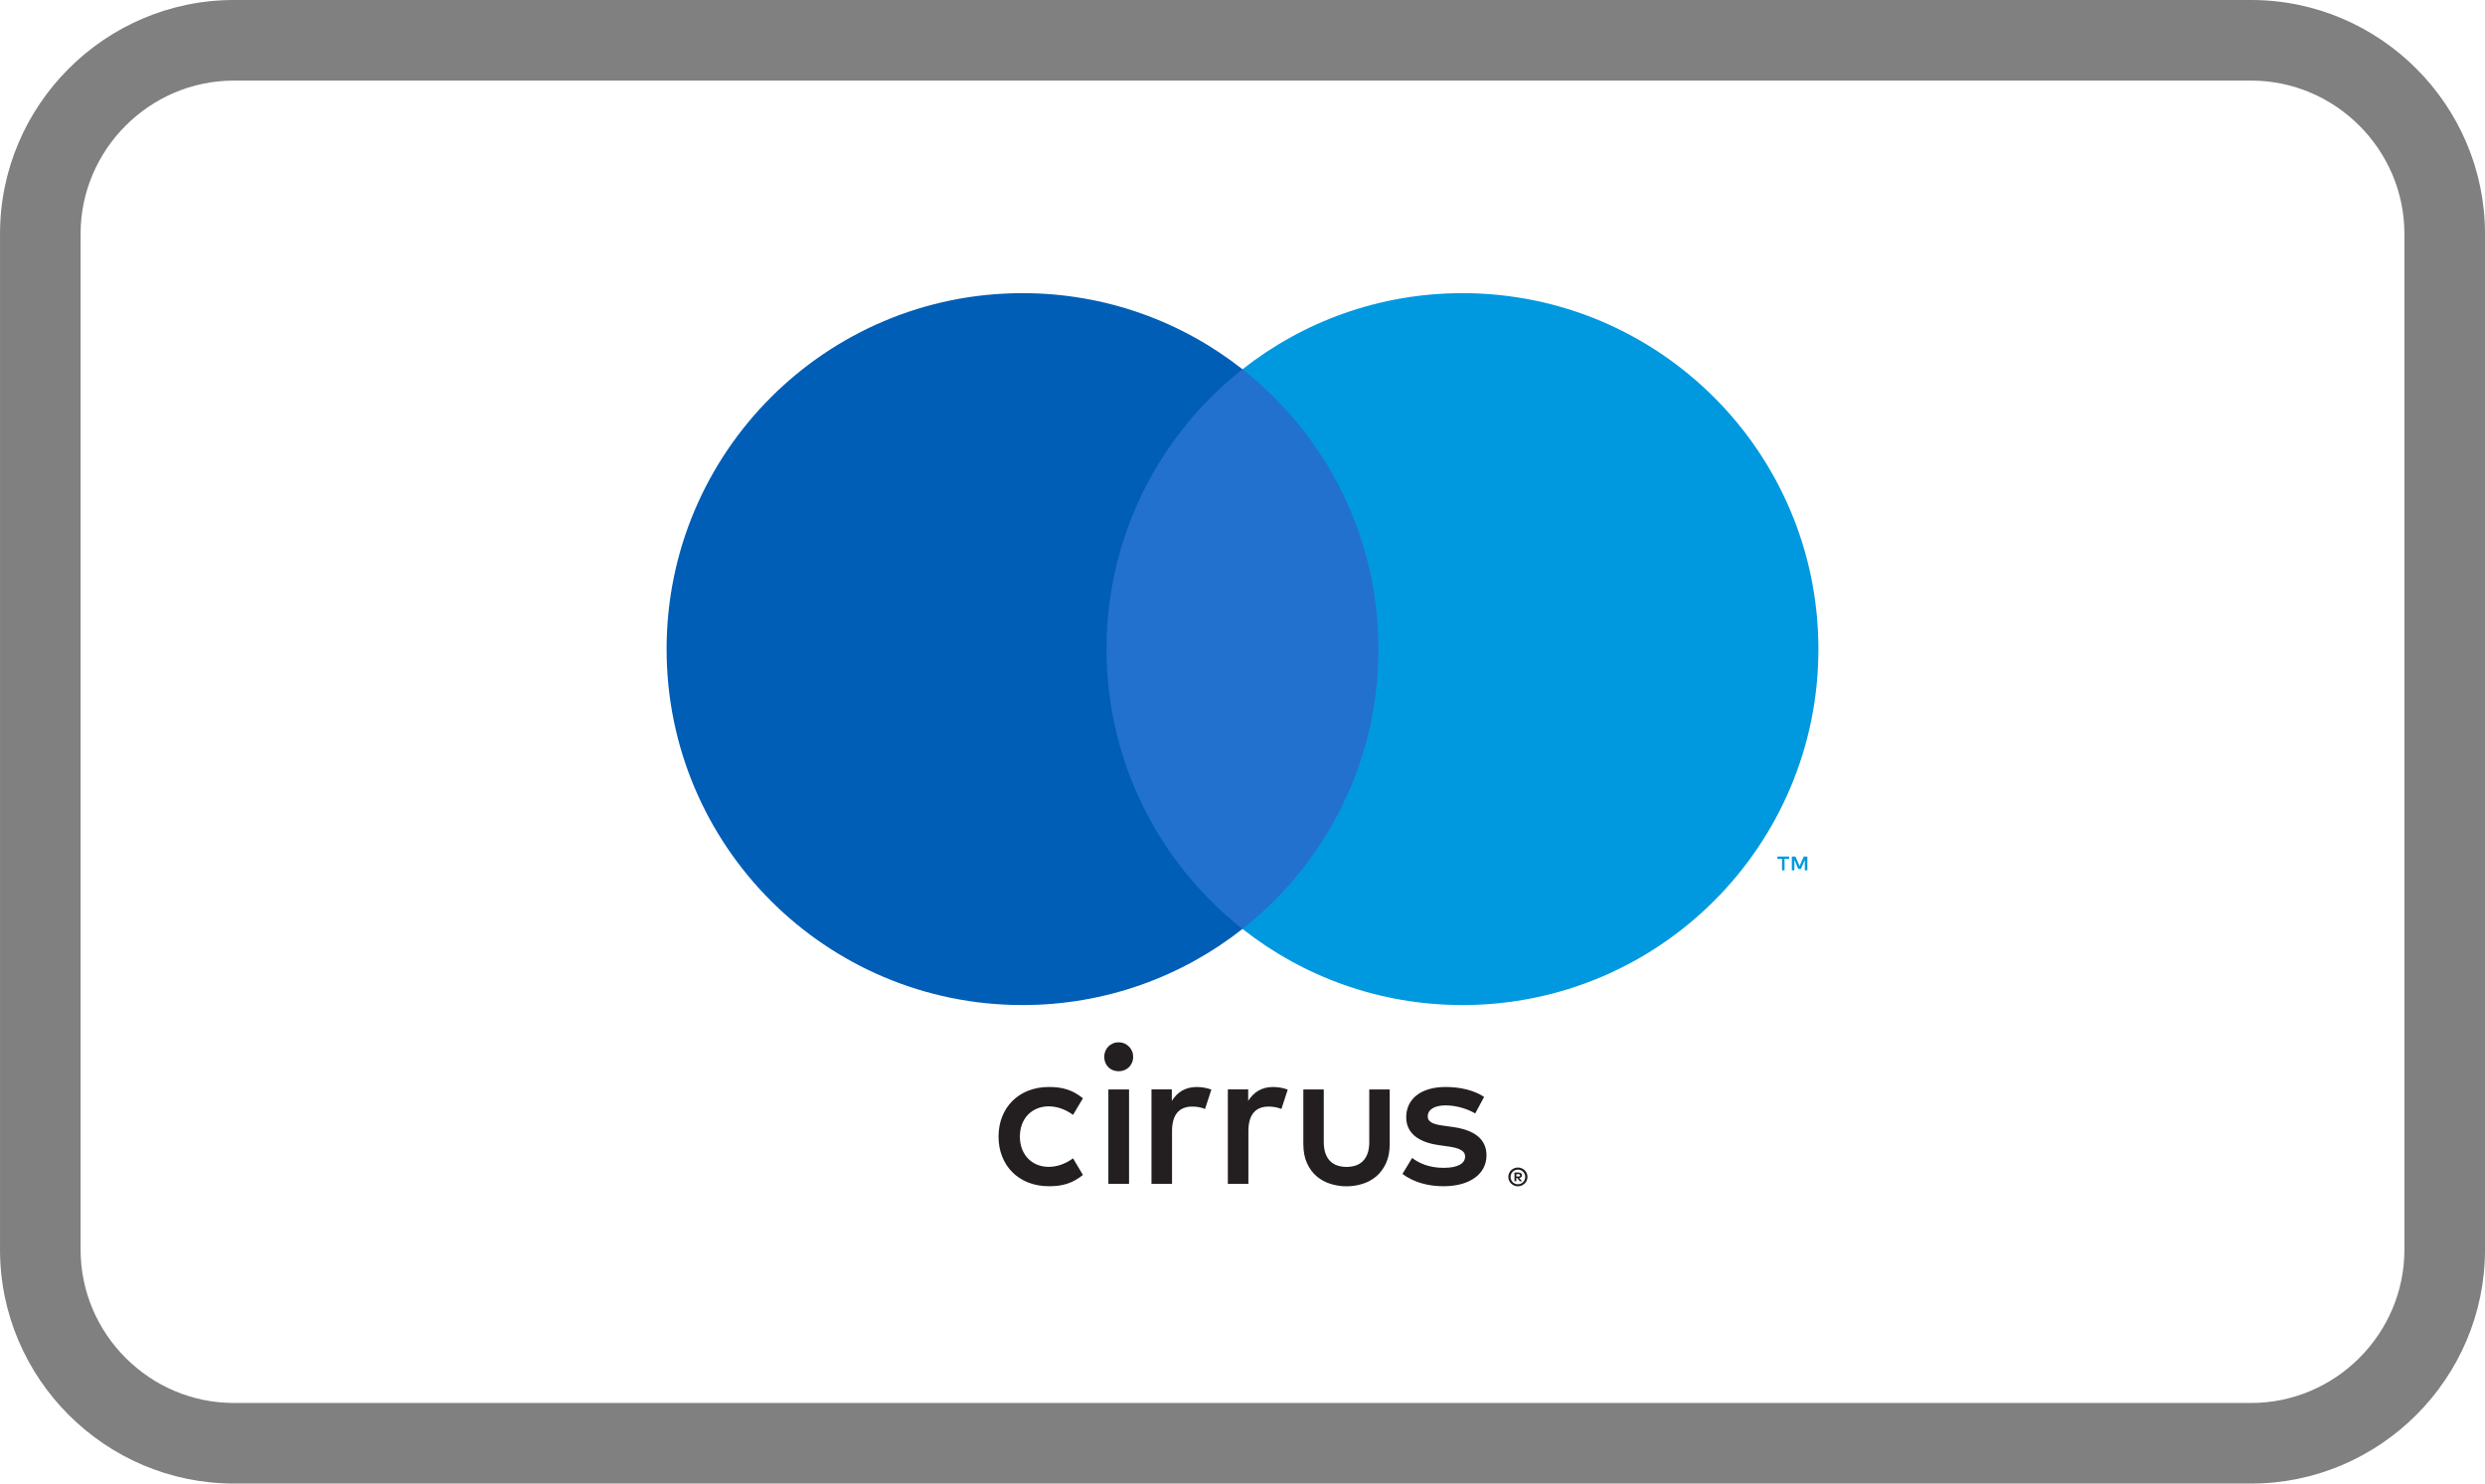
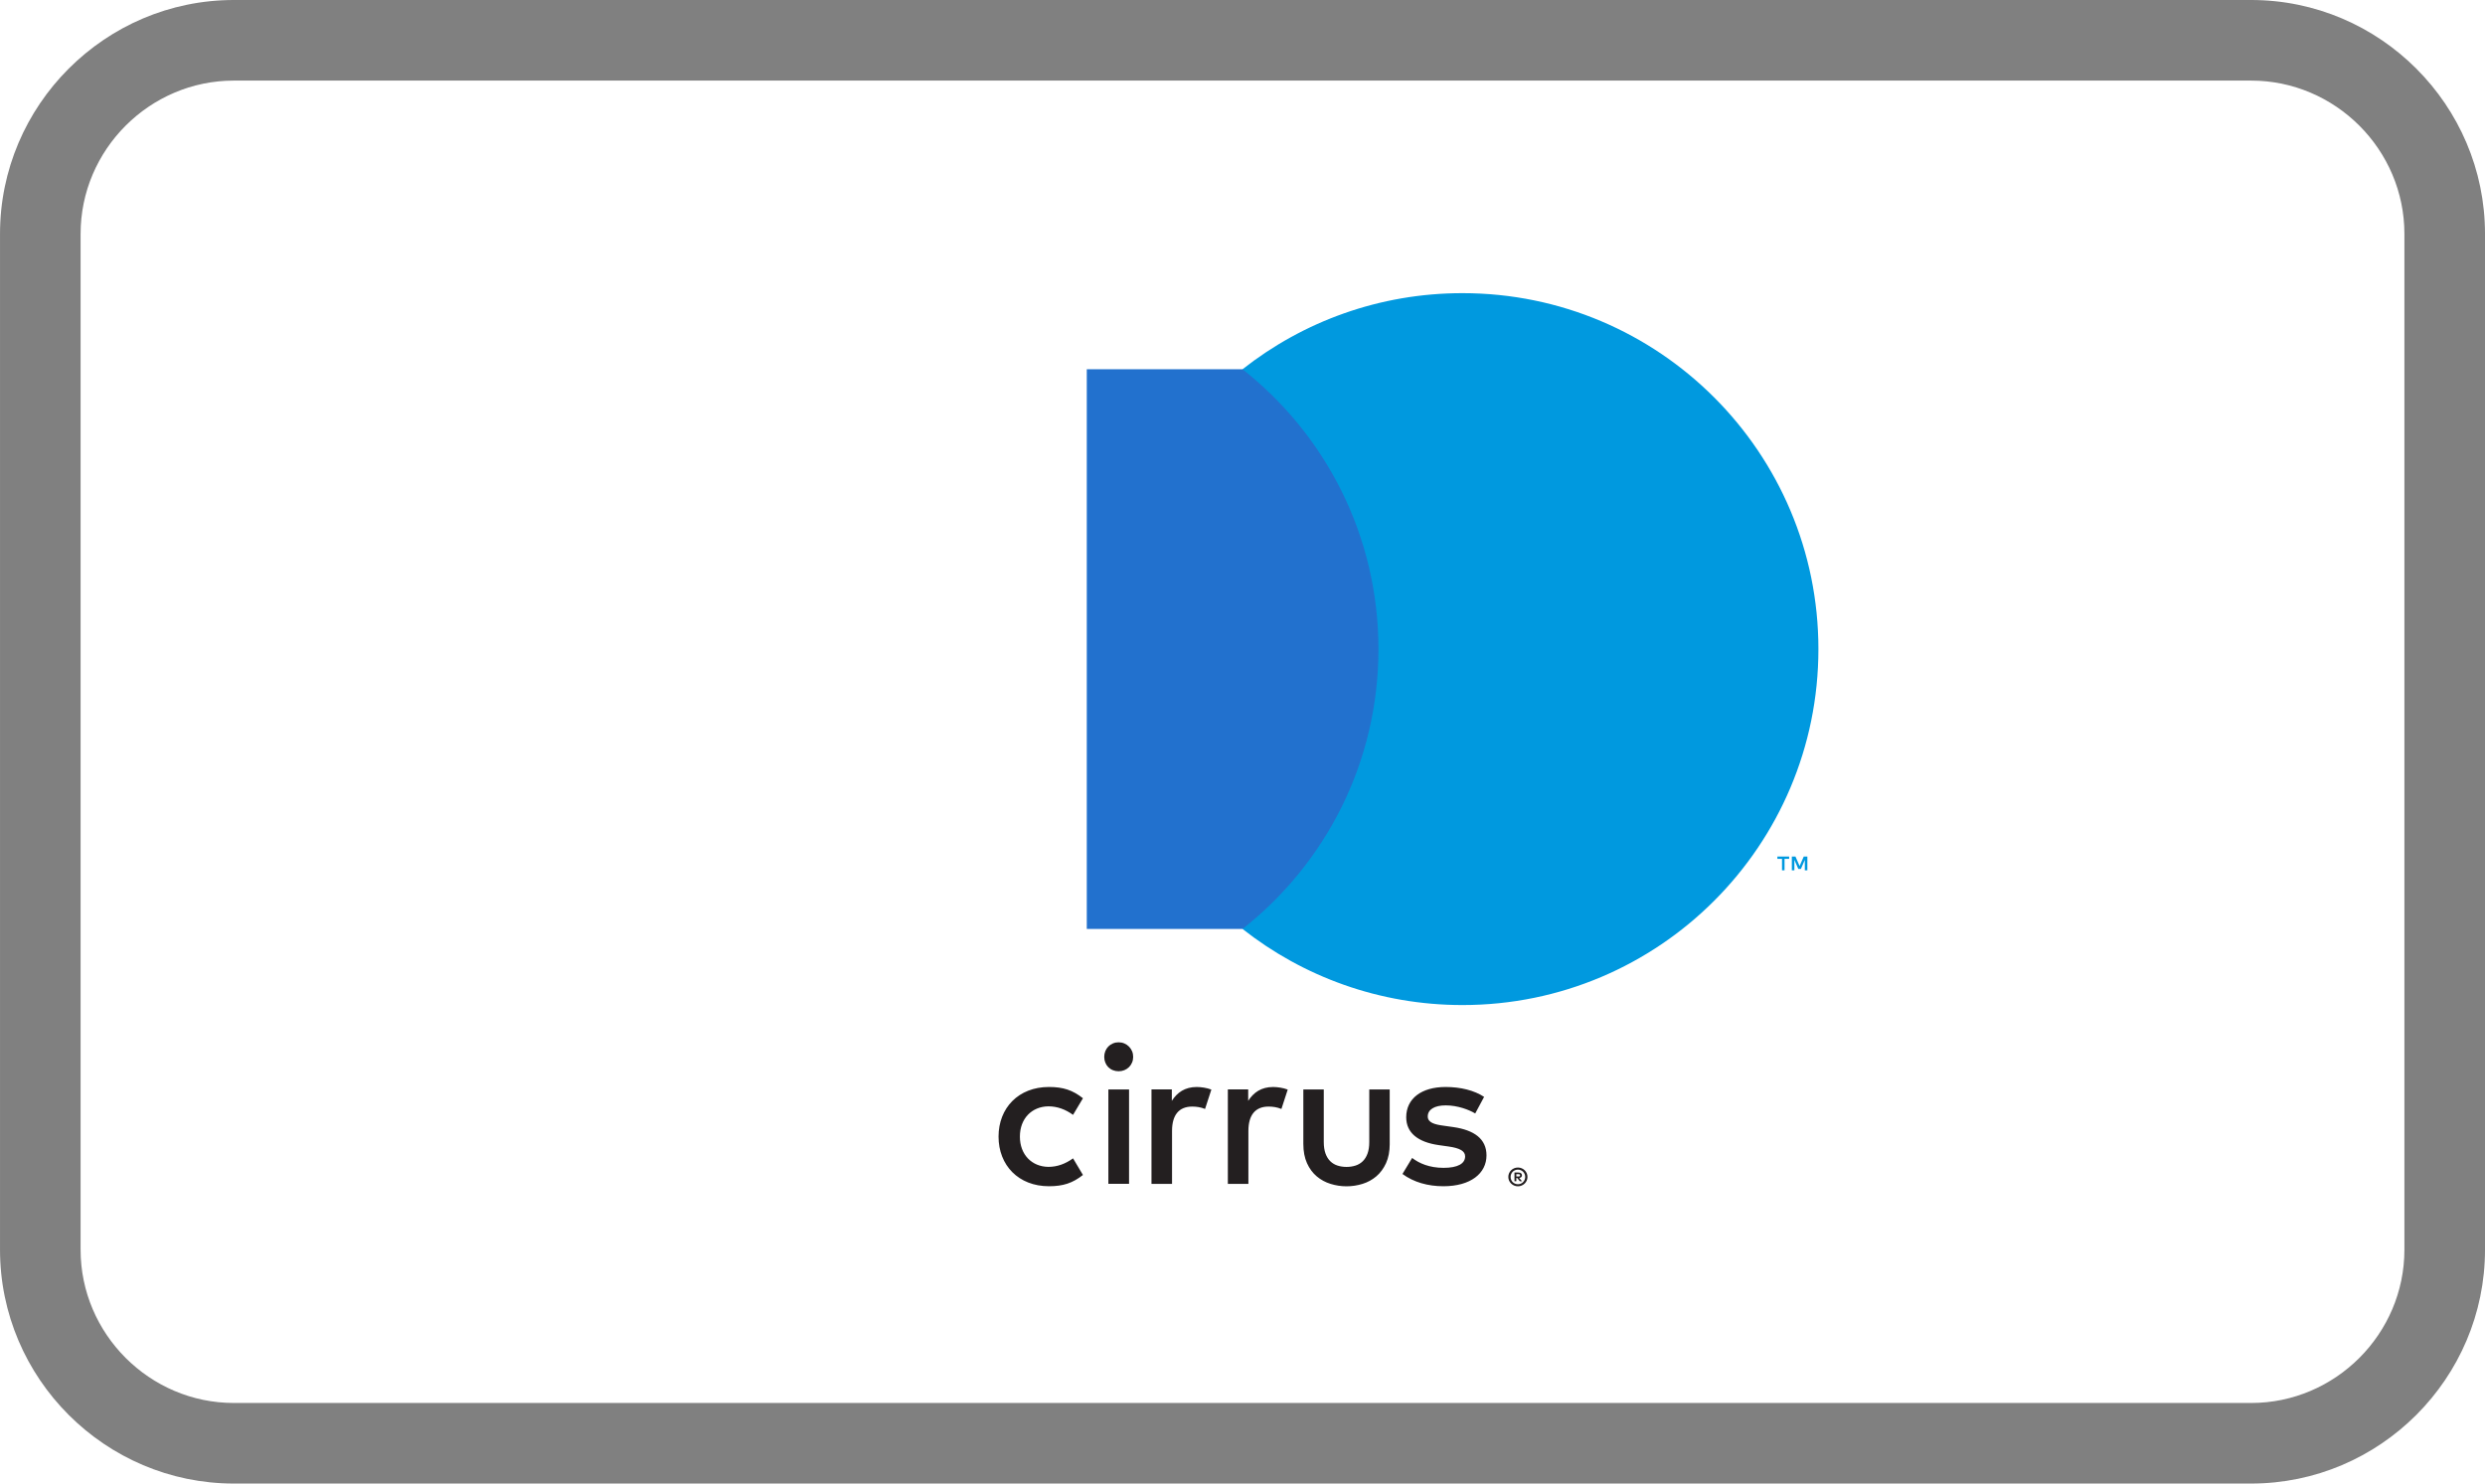
<svg xmlns="http://www.w3.org/2000/svg" viewBox="0 0 333334 199007" shape-rendering="geometricPrecision" text-rendering="geometricPrecision" image-rendering="optimizeQuality" fill-rule="evenodd" clip-rule="evenodd">
  <path fill="#2271ce" d="M187557 124610h-41777V49531h41777z" />
  <path d="M31367 0h270601c8631 0 16474 3528 22156 9210 5683 5683 9211 13526 9211 22156v136275c0 8629-3529 16472-9211 22155-5683 5682-13526 9211-22155 9211H31368c-8629 0-16473-3528-22156-9211C3530 184114 2 176272 2 167641V31366c0-8631 3528-16474 9210-22156S22738 0 31369 0zm270601 10811H31367c-5647 0-10785 2315-14513 6043s-6043 8866-6043 14513v136275c0 5646 2315 10784 6043 14512 3729 3729 8867 6044 14513 6044h270601c5645 0 10783-2315 14512-6044 3728-3729 6044-8867 6044-14511V31368c0-5645-2315-10784-6043-14513-3728-3728-8867-6043-14513-6043z" fill="gray" fill-rule="nonzero" />
  <path d="M242437 116747v-1852h-483l-559 1272-556-1272h-486v1852h343v-1397l522 1206h355l522-1208v1400h340zm1481-29675c0 26371-21374 47748-47743 47748-11138 0-21386-3815-29507-10209 11105-8743 18235-22309 18235-37539s-7131-28796-18235-37539c8120-6393 18369-10209 29507-10209 26368 0 47743 21377 47743 47748zm-4543 29675v-1536h619v-313h-1578v313h619v1536h340z" fill="#0099df" />
-   <path d="M148430 87072c0-15230 7131-28796 18235-37539-8120-6393-18369-10209-29507-10209-26368 0-47743 21377-47743 47748s21374 47748 47743 47748c11138 0 21386-3815 29507-10209-11105-8743-18235-22309-18235-37539z" fill="#005eb6" />
  <path d="M203613 158855c137 0 264-24 380-76 118-52 222-122 309-209 89-87 158-191 210-313 48-118 76-246 76-383 0-136-28-264-76-382-52-119-122-224-210-313-87-88-191-158-309-207-115-52-243-76-380-76s-267 24-385 76c-122 48-228 119-316 207s-158 194-206 313c-52 118-76 246-76 382 0 137 24 265 76 383 48 121 118 225 206 313s194 158 316 209c119 52 249 76 385 76m-4537-11717c-1326-874-3157-1327-5169-1327-3212 0-5279 1539-5279 4059 0 2067 1539 3339 4374 3740l1302 185c1509 212 2226 610 2226 1323 0 983-1008 1539-2890 1539-1909 0-3287-610-4217-1327l-1299 2149c1512 1114 3421 1646 5489 1646 3661 0 5783-1724 5783-4138 0-2228-1670-3394-4429-3795l-1299-185c-1193-157-2150-398-2150-1244 0-929 902-1485 2413-1485 1618 0 3185 610 3952 1087l1193-2228zm4322 10366v313h288c64 0 118-15 155-39 40-24 61-67 61-118s-21-91-61-115c-37-28-91-39-155-39h-288zm291-219c149 0 265 33 346 100 82 67 121 158 121 273 0 97-31 176-97 240-64 61-158 100-276 115l383 440h-297l-355-437h-116v437h-249v-1169h540zm-76-671c179 0 343 33 498 100 158 64 292 155 410 270 115 113 206 246 273 400 67 152 100 316 100 489s-33 337-100 489c-67 151-158 285-273 397-119 115-252 207-410 273-155 67-319 100-498 100-182 0-349-33-507-100-157-67-295-158-409-273-116-112-207-246-274-397-67-152-100-316-100-489s33-337 100-489c67-155 158-288 274-400 115-115 252-206 409-270 158-67 325-100 507-100zm-69671-4147c0 3846 2678 6657 6763 6657 1910 0 3181-425 4560-1512l-1327-2228c-1032 743-2119 1141-3315 1141-2201-28-3816-1618-3816-4059s1615-4031 3816-4059c1196 0 2283 398 3315 1142l1327-2228c-1378-1087-2650-1512-4560-1512-4086 0-6763 2811-6763 6657zm26588-6656c-1591 0-2626 743-3342 1858v-1539h-2729v12677h2756v-7109c0-2094 902-3260 2705-3260 559 0 1141 79 1724 319l847-2599c-607-239-1406-346-1961-346zm10243 0c-1591 0-2626 743-3342 1858v-1539h-2729v12677h2756v-7109c0-2094 902-3260 2705-3260 558 0 1141 79 1724 319l847-2599c-607-239-1406-346-1961-346zm-19324 12990h-2774v-12659h2774v12659zm-1402-18985c273 0 528 48 768 152 238 100 443 240 619 416 174 176 315 382 416 619 104 240 151 495 151 768s-49 528-151 765c-100 240-241 443-416 617-175 170-383 306-619 401-241 97-495 145-768 145s-528-48-765-145c-241-94-443-231-617-401-170-173-304-376-400-617-97-237-146-492-146-765s49-528 146-768c97-237 230-443 400-619 172-176 377-316 617-416 238-103 492-152 765-152zm36369 13622c0 1005-167 1867-495 2589-331 722-765 1311-1306 1770-540 458-1156 796-1852 1011-698 215-1411 325-2140 325-732 0-1445-109-2140-325-698-215-1318-553-1861-1011s-977-1047-1305-1770c-325-722-489-1585-489-2589v-7295h2741v7043c0 607 79 1126 234 1554 158 425 373 771 646 1035s598 458 972 577c373 119 774 179 1202 179 425 0 826-61 1199-179 373-119 698-313 971-577 276-264 489-610 646-1035 158-428 234-947 234-1554v-7043h2741v7295z" fill="#231f20" />
</svg>